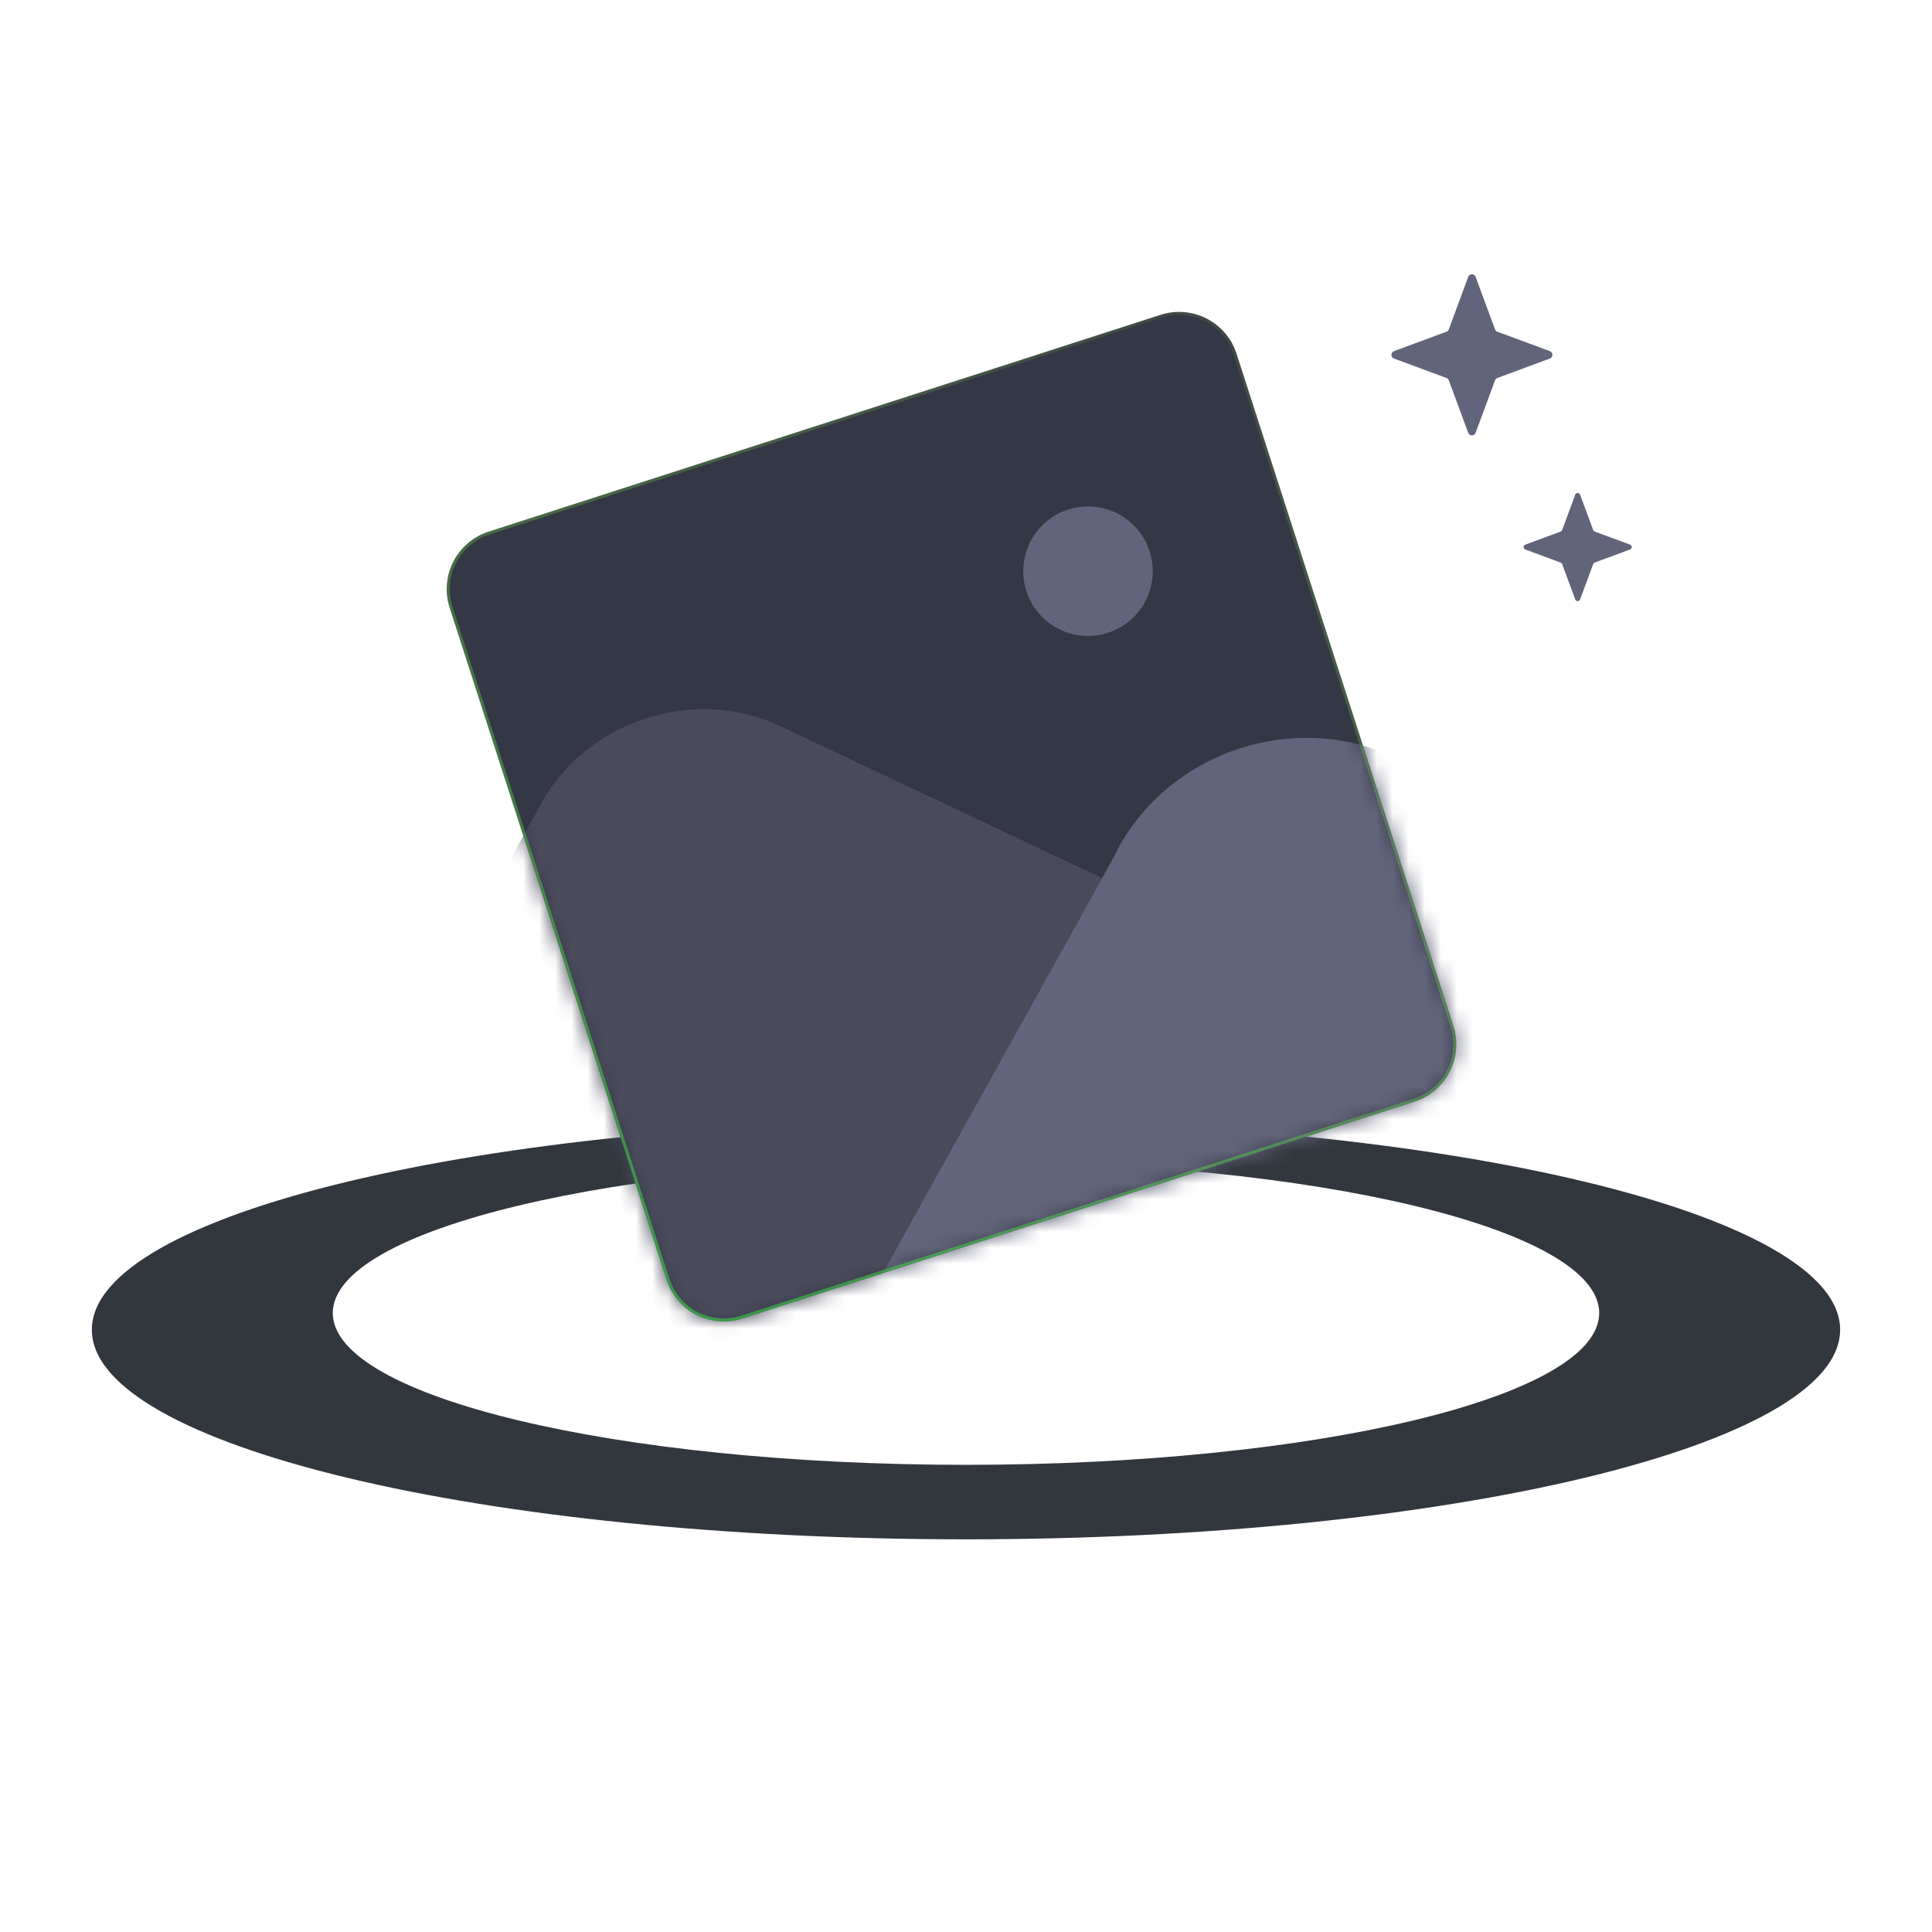
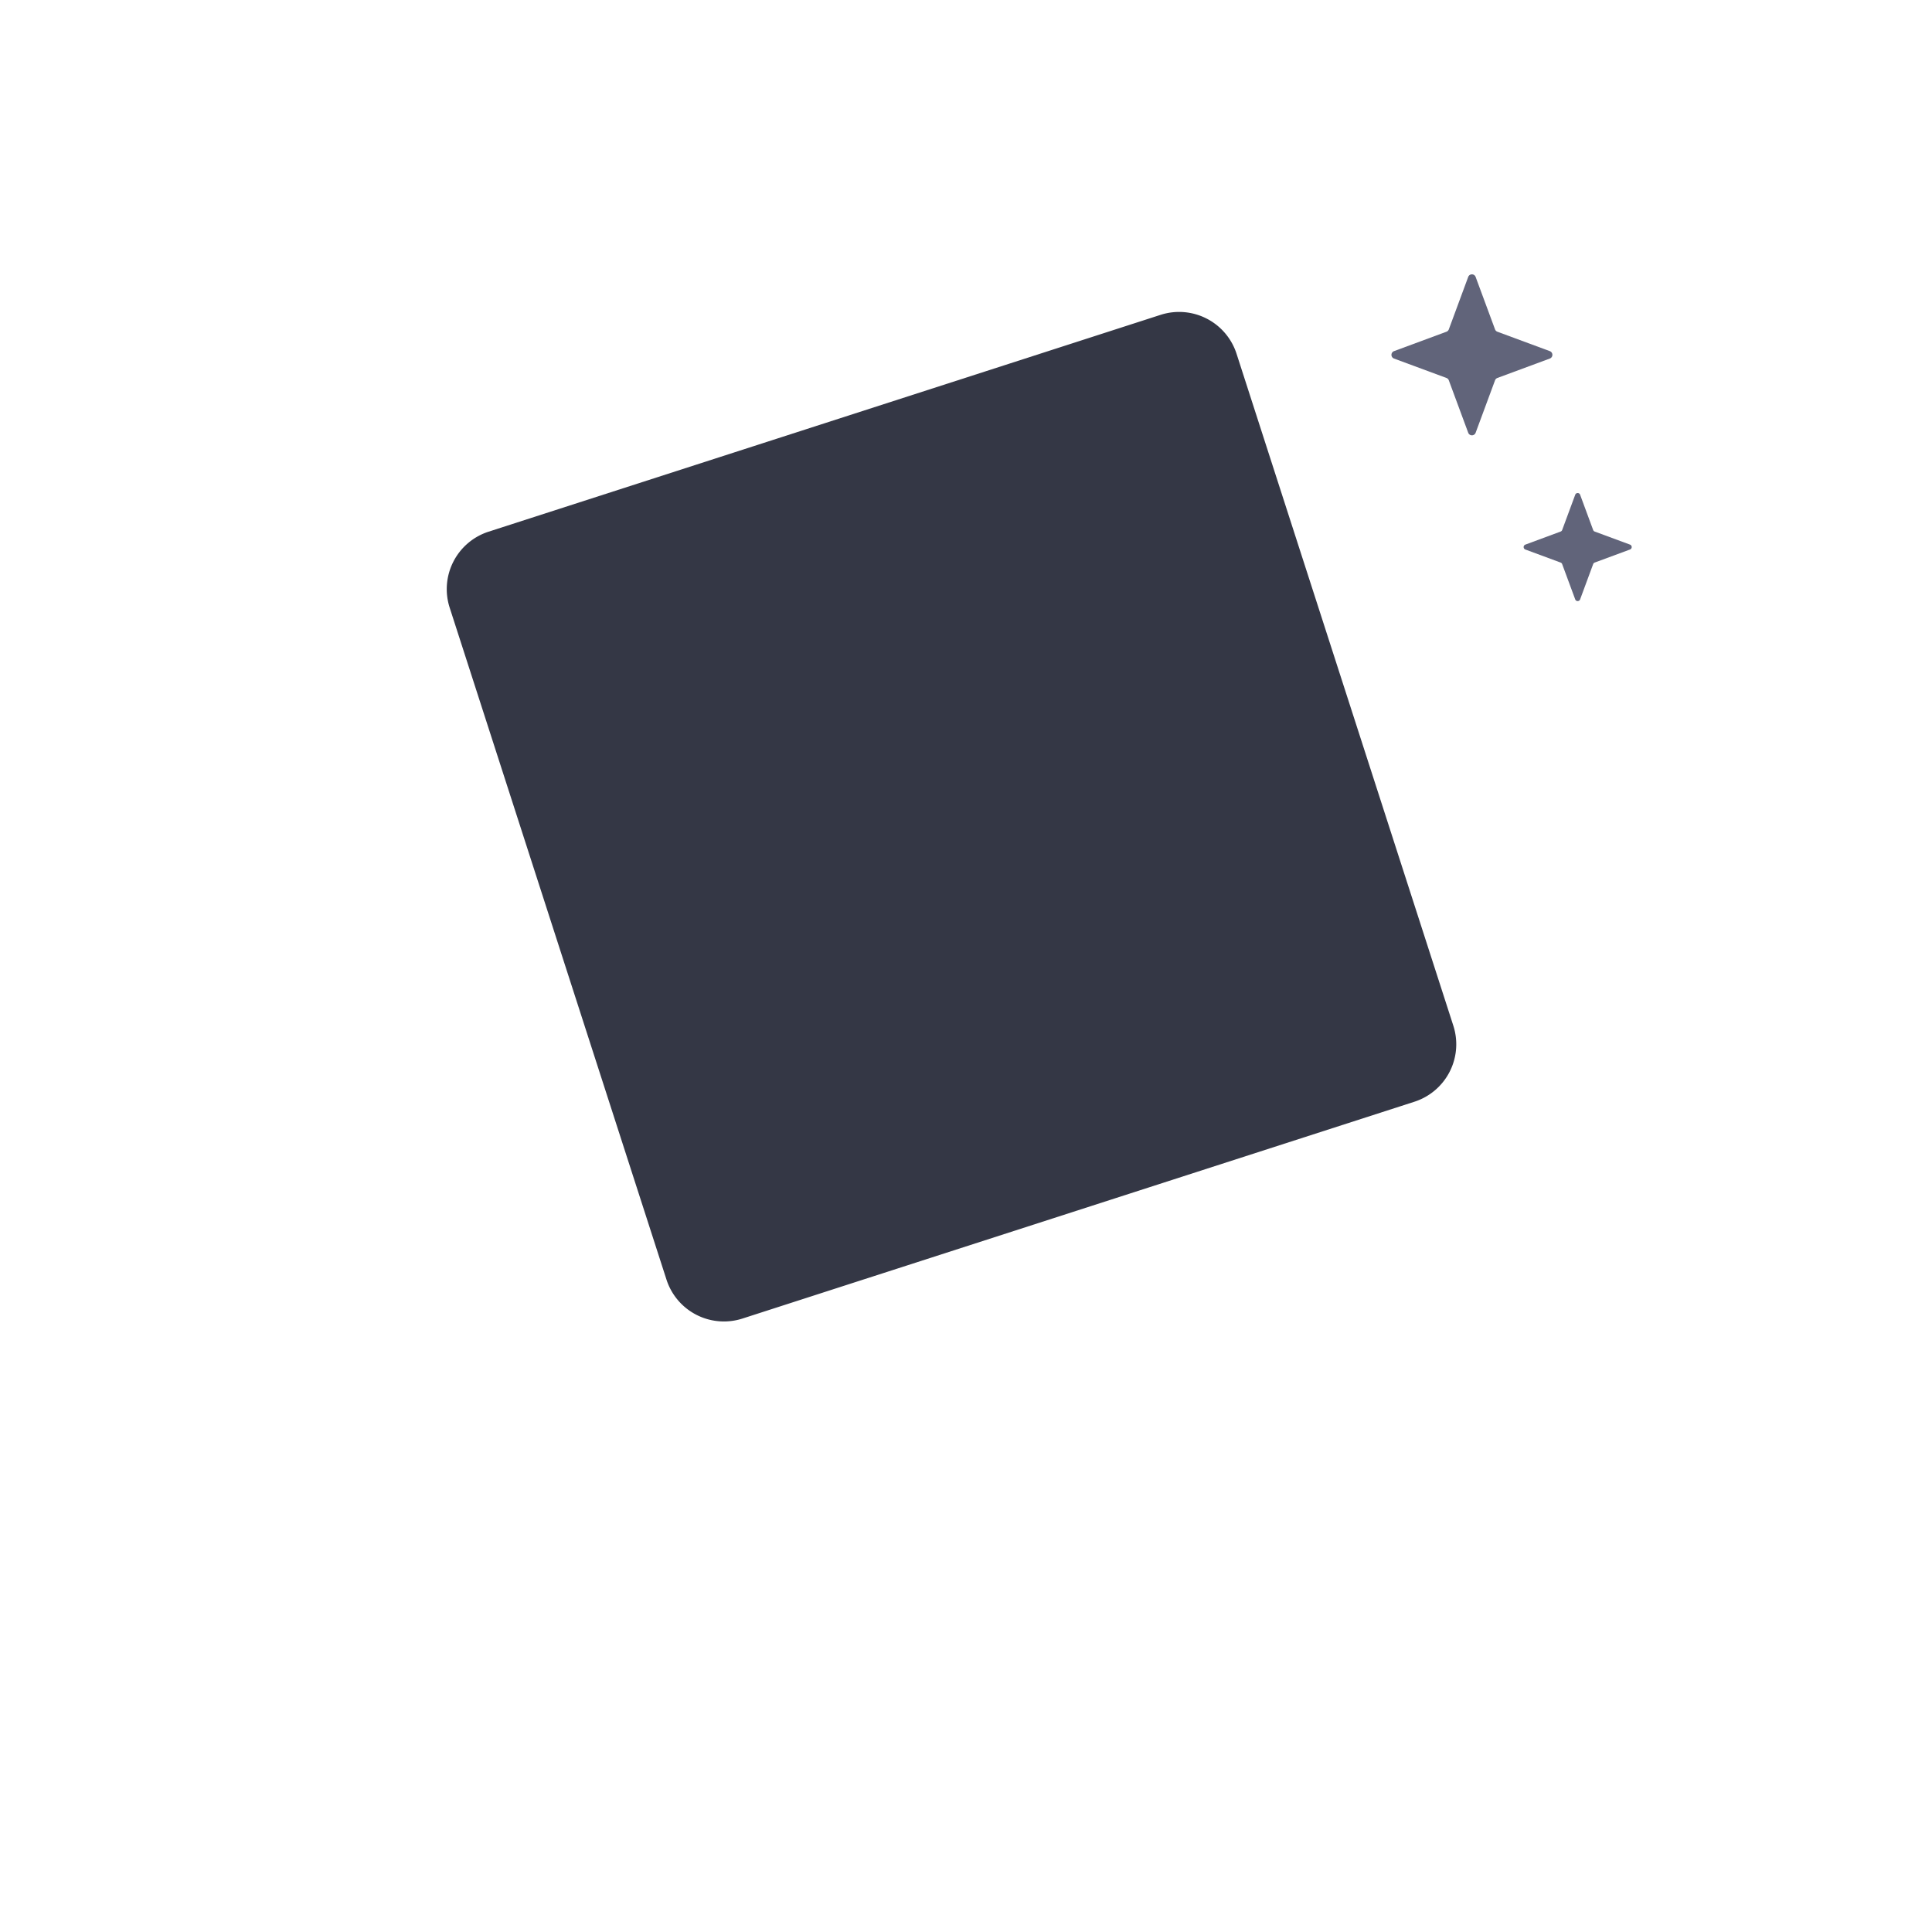
<svg xmlns="http://www.w3.org/2000/svg" width="120" height="120" fill="none">
-   <path fill="#32373E" fill-rule="evenodd" d="M60 95.61c29.985 0 54.294-5.828 54.294-13.017S89.985 69.577 59.999 69.577c-29.985 0-54.294 5.828-54.294 13.016C5.705 89.782 30.014 95.61 60 95.61m0-4.627c21.721 0 39.33-4.222 39.33-9.429S81.72 72.125 60 72.125c-21.722 0-39.33 4.222-39.33 9.429S38.277 90.983 60 90.983" clip-rule="evenodd" />
  <path fill="#343745" d="M27.93 37.743a3.75 3.75 0 0 1 2.418-4.72l41.737-13.467a3.75 3.75 0 0 1 4.72 2.418L90.27 63.71a3.75 3.75 0 0 1-2.417 4.72L46.117 81.897a3.75 3.75 0 0 1-4.72-2.417z" />
  <mask id="a" width="64" height="64" x="27" y="19" maskUnits="userSpaceOnUse" style="mask-type:alpha">
-     <path fill="#999BAC" d="M27.93 37.743a3.75 3.75 0 0 1 2.418-4.72l41.737-13.467a3.75 3.75 0 0 1 4.72 2.417L90.272 63.71a3.75 3.75 0 0 1-2.417 4.72L46.118 81.897a3.75 3.75 0 0 1-4.72-2.417z" />
-   </mask>
+     </mask>
  <g mask="url(#a)">
    <path fill="#494B5C" d="m68.487 54.556-1.8 3.272-13.416 24.153c-8.58 1.218-19.869 7.186-22.586-1.237l2.77-11.132-3.958-12.265 4.123-7.448c2.824-5.154 9.547-7.323 14.85-4.792z" />
    <path fill="#61647A" d="m91.922 49.528 4.426 11.15c3.028 9.383-6.482 8.52-15.865 11.548L56.84 79.855c-.74.238-1.428.379-2.19.543-.222.072-.468.07-.616.117l13.417-24.152 1.8-3.273.3-.586c3.322-5.885 10.932-8.34 16.993-5.483zM68.776 39.318a4.022 4.022 0 1 0-2.47-7.655 4.022 4.022 0 0 0 2.47 7.655" />
  </g>
-   <path fill="url(#b)" fill-rule="evenodd" d="M72.142 19.735 30.405 33.2a3.56 3.56 0 0 0-2.296 4.484l13.466 41.737a3.563 3.563 0 0 0 4.484 2.297l41.737-13.467a3.56 3.56 0 0 0 2.297-4.484L76.626 22.031a3.563 3.563 0 0 0-4.484-2.296M30.348 33.023a3.75 3.75 0 0 0-2.418 4.72L41.397 79.48a3.75 3.75 0 0 0 4.72 2.417l41.737-13.466a3.75 3.75 0 0 0 2.417-4.72L76.805 21.974a3.75 3.75 0 0 0-4.72-2.418z" clip-rule="evenodd" />
  <path fill="#61647A" d="M91.193 17.2a.246.246 0 0 1 .461 0l1.206 3.259c.025.067.078.12.145.145l3.258 1.206a.246.246 0 0 1 0 .46l-3.258 1.206a.25.25 0 0 0-.145.145l-1.206 3.259a.246.246 0 0 1-.46 0l-1.206-3.259a.25.25 0 0 0-.145-.145l-3.259-1.206a.246.246 0 0 1 0-.46l3.258-1.206a.25.25 0 0 0 .146-.145zM97.84 30.729a.162.162 0 0 1 .304 0l.81 2.191c.017.044.052.08.096.096l2.191.81a.162.162 0 0 1 0 .305l-2.19.81a.16.16 0 0 0-.097.097l-.81 2.19a.162.162 0 0 1-.305 0l-.81-2.19a.16.16 0 0 0-.096-.096l-2.191-.811a.162.162 0 0 1 0-.304l2.19-.811a.16.16 0 0 0 .097-.096z" />
  <defs>
    <linearGradient id="b" x1="45.767" x2="71.208" y1="82.144" y2="19.595" gradientUnits="userSpaceOnUse">
      <stop stop-color="#36EE45" stop-opacity=".5" />
      <stop offset="1" stop-color="#A5FE4A" stop-opacity=".1" />
    </linearGradient>
  </defs>
</svg>